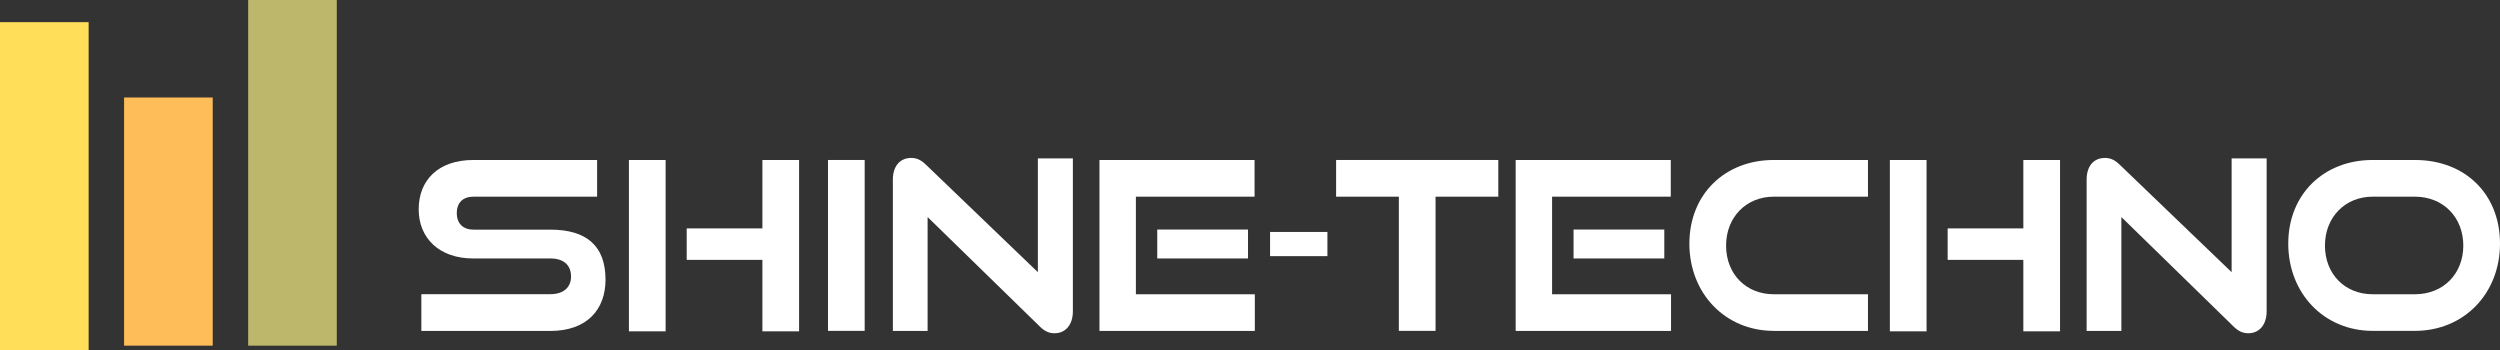
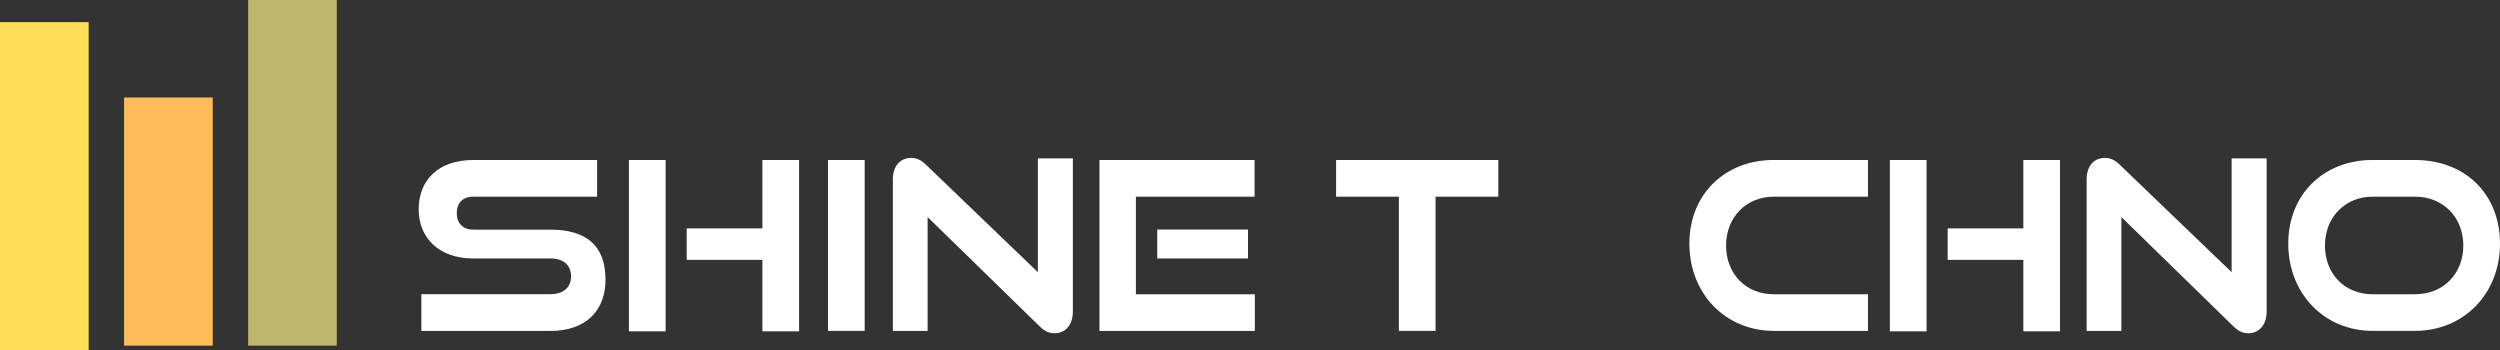
<svg xmlns="http://www.w3.org/2000/svg" id="_レイヤー_2" data-name="レイヤー 2" viewBox="0 0 282.07 39.5">
  <rect x="0" y="0" width="282.07" height="39.5" fill="#333333" stroke="none" />
  <defs>
    <style>
      .cls-1 {
        fill: #ffde59;
      }

      .cls-2 {
        fill: #fff;
      }

      .cls-3 {
        fill: #febd59;
      }

      .cls-4 {
        fill: #bdb76b;
      }
    </style>
  </defs>
  <g id="_レイヤー_2-2" data-name=" レイヤー 2">
    <g>
      <rect class="cls-1" y="2.5" width="10" height="37" />
      <rect class="cls-3" x="14" y="11" width="10" height="28" />
      <rect class="cls-4" x="28" width="10" height="39" />
    </g>
    <g>
      <path class="cls-2" d="M47.54,37.33v-4.14h14.56c1.48,0,2.33-.77,2.33-1.99,0-1.3-.85-2.04-2.33-2.04h-8.73c-3.79,0-6.13-2.28-6.13-5.54s2.17-5.57,6.18-5.57h13.95v4.14h-13.95c-1.17,0-1.88.66-1.88,1.86s.74,1.86,1.88,1.86h8.67c4.06,0,6.23,1.8,6.23,5.65,0,3.31-2.04,5.78-6.23,5.78h-14.56.01Z" />
      <path class="cls-2" d="M70.96,37.38v-19.33h4.14v19.33s-4.14,0-4.14,0ZM86.02,37.38v-8.06h-8.54v-3.55h8.54v-7.72h4.14v19.33s-4.14,0-4.14,0Z" />
      <path class="cls-2" d="M93.42,37.33v-19.28h4.14v19.28h-4.14Z" />
      <path class="cls-2" d="M104.66,24.5v12.84h-3.92v-17.08c0-1.51.8-2.44,2.07-2.44.61,0,1.09.21,1.67.77l12.62,12.12v-12.84h3.95v17.26c0,1.54-.85,2.47-2.07,2.47-.64,0-1.14-.24-1.7-.8l-12.62-12.31h0Z" />
      <path class="cls-2" d="M124.05,37.33v-19.28h17.5v4.14h-13.39v11.01h13.42v4.14h-17.53ZM130.57,29.16v-3.26h10.24v3.26h-10.24Z" />
-       <path class="cls-2" d="M143.3,28.9v-2.73h6.47v2.73h-6.47Z" />
      <path class="cls-2" d="M157.83,37.33v-15.14h-7.08v-4.14h18.3v4.14h-7.08v15.14h-4.14Z" />
-       <path class="cls-2" d="M171.01,37.33v-19.28h17.5v4.14h-13.39v11.01h13.42v4.14h-17.53ZM177.54,29.16v-3.26h10.24v3.26h-10.24Z" />
      <path class="cls-2" d="M200.13,37.33c-5.49,0-9.52-4.24-9.52-9.84s4.03-9.44,9.52-9.44h10.63v4.14h-10.63c-3.1,0-5.38,2.31-5.38,5.52s2.25,5.49,5.38,5.49h10.63v4.14h-10.63Z" />
      <path class="cls-2" d="M213.23,37.38v-19.33h4.14v19.33s-4.14,0-4.14,0ZM228.29,37.38v-8.06h-8.54v-3.55h8.54v-7.72h4.14v19.33s-4.14,0-4.14,0Z" />
      <path class="cls-2" d="M239.35,24.5v12.84h-3.92v-17.08c0-1.51.79-2.44,2.07-2.44.61,0,1.09.21,1.67.77l12.62,12.12v-12.84h3.95v17.26c0,1.54-.85,2.47-2.07,2.47-.64,0-1.14-.24-1.7-.8l-12.62-12.31h0Z" />
      <path class="cls-2" d="M267.7,37.33c-5.49,0-9.52-4.24-9.52-9.84s4.03-9.44,9.52-9.44h4.77c5.67,0,9.6,3.85,9.6,9.44s-4.03,9.84-9.6,9.84h-4.77ZM272.47,33.2c3.21,0,5.46-2.31,5.46-5.49s-2.25-5.52-5.46-5.52h-4.77c-3.1,0-5.38,2.31-5.38,5.52s2.25,5.49,5.38,5.49c0,0,4.77,0,4.77,0Z" />
    </g>
  </g>
</svg>